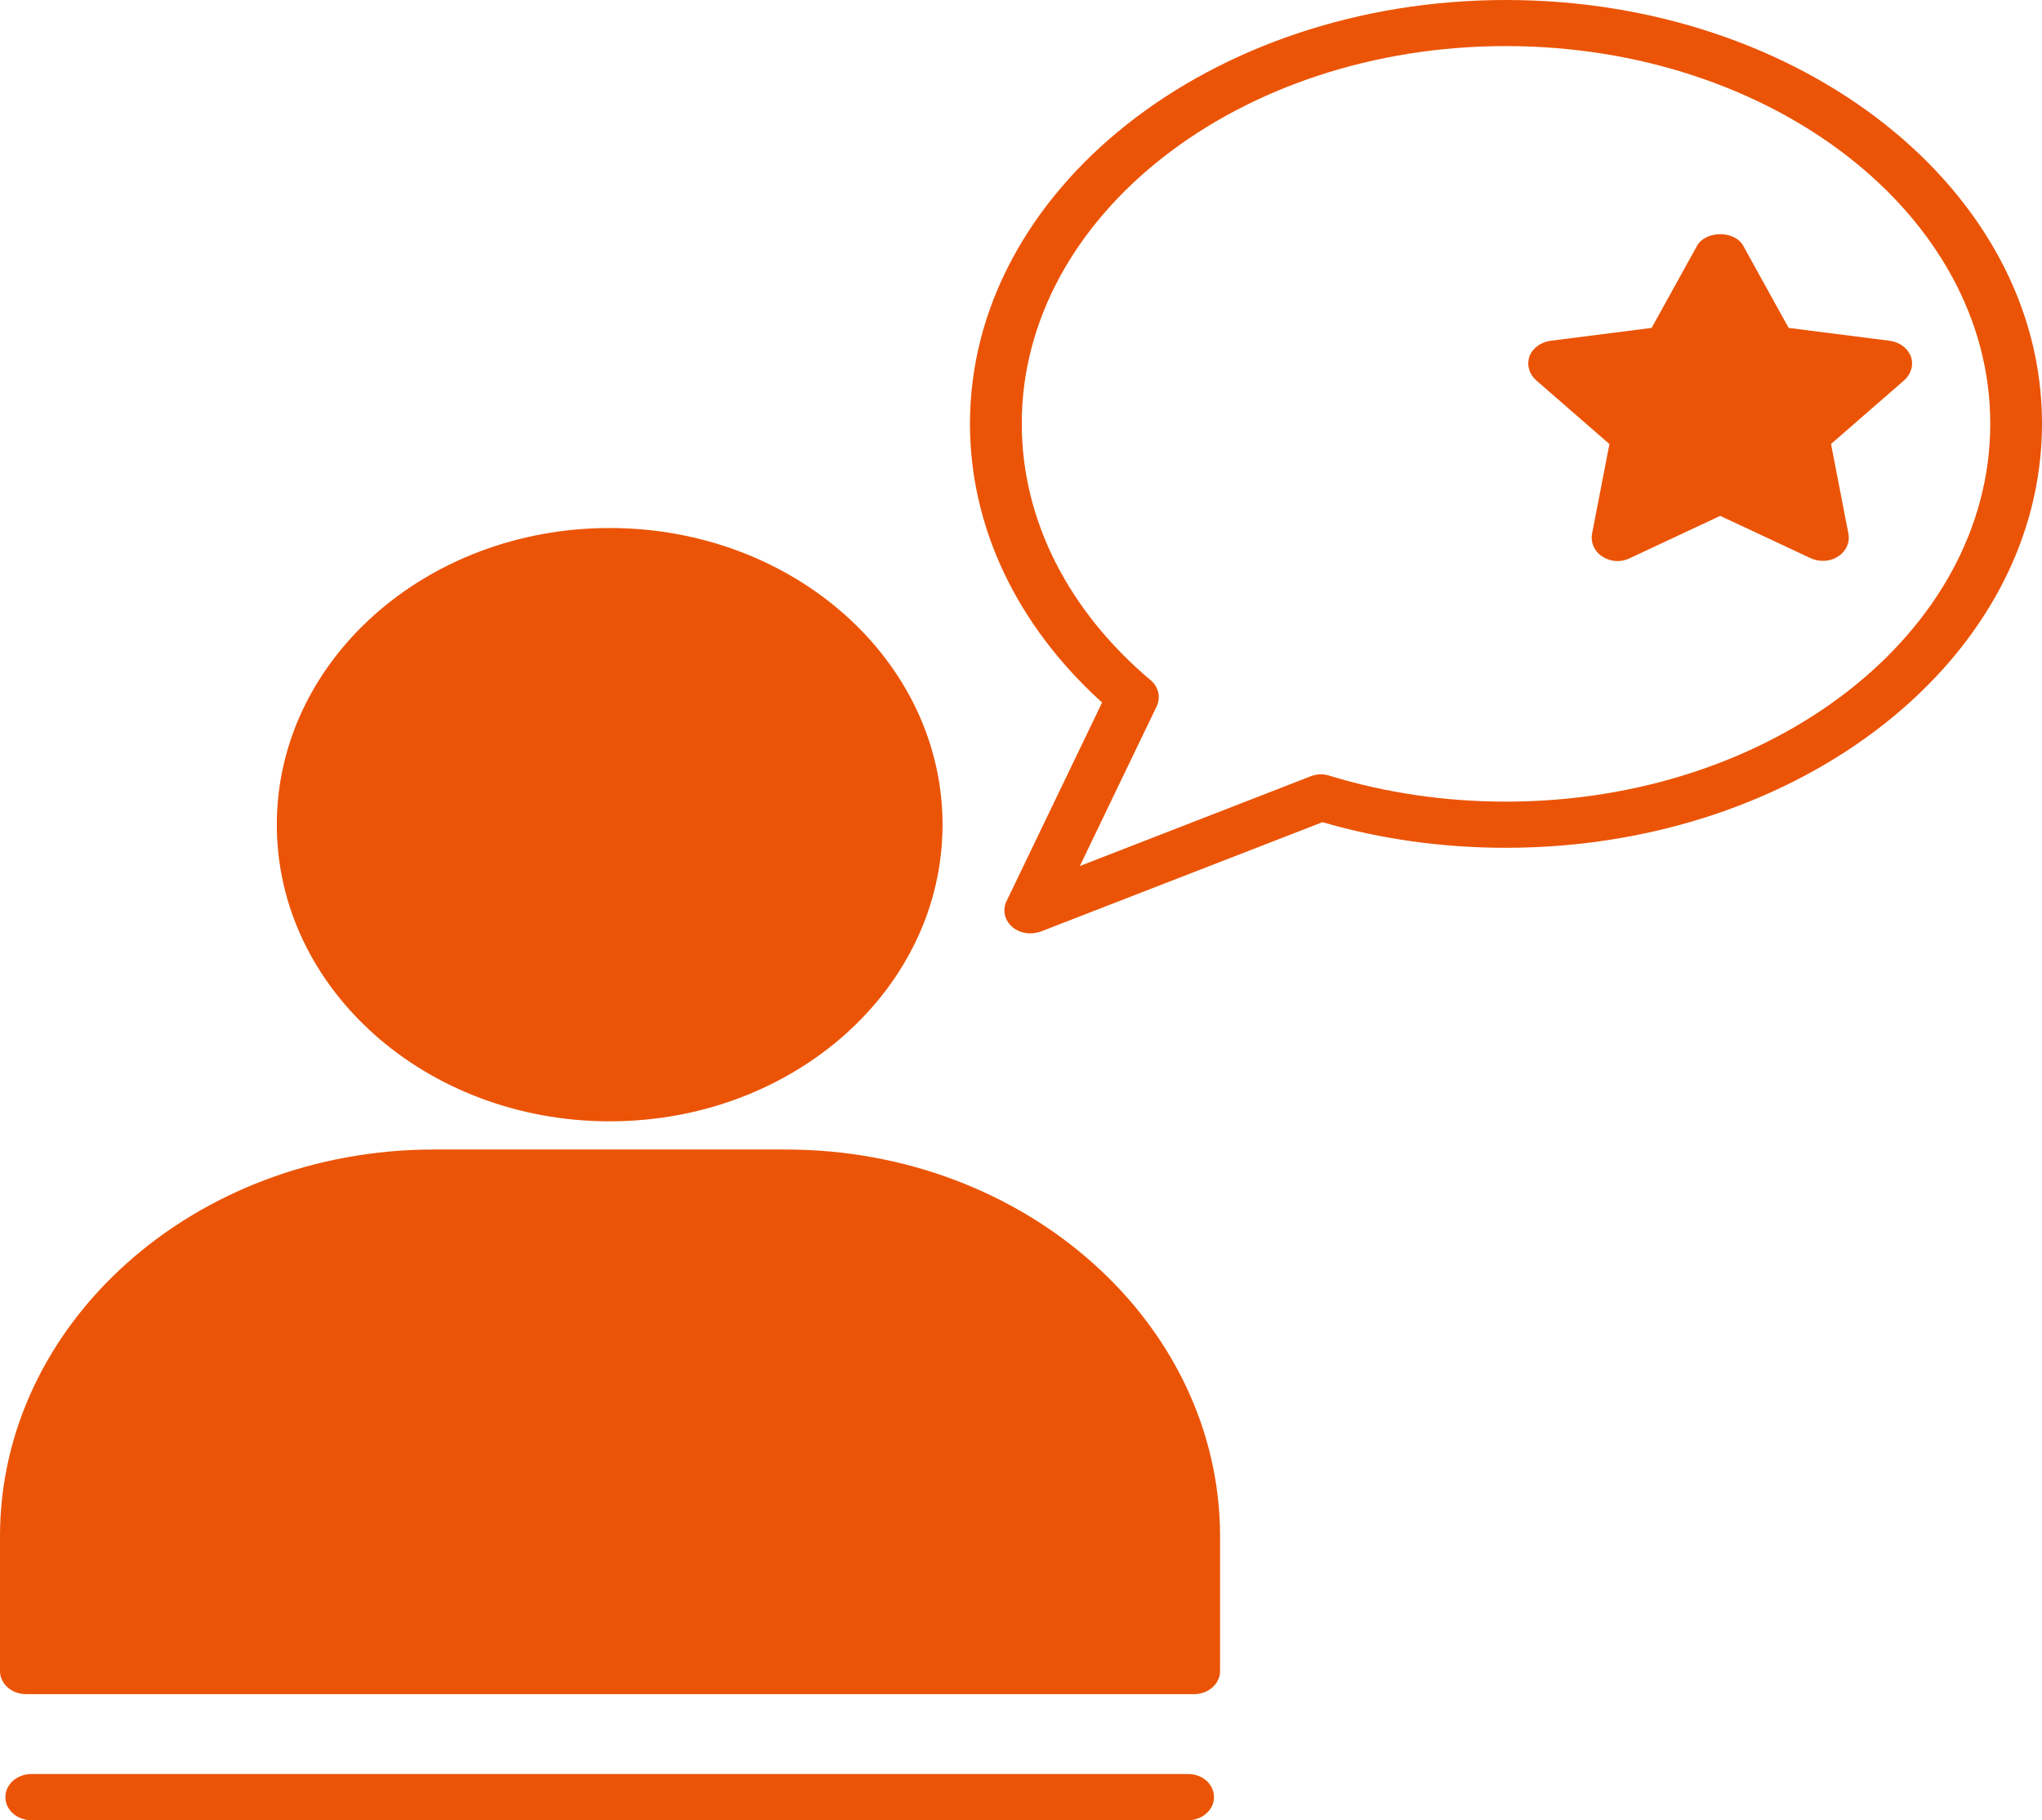
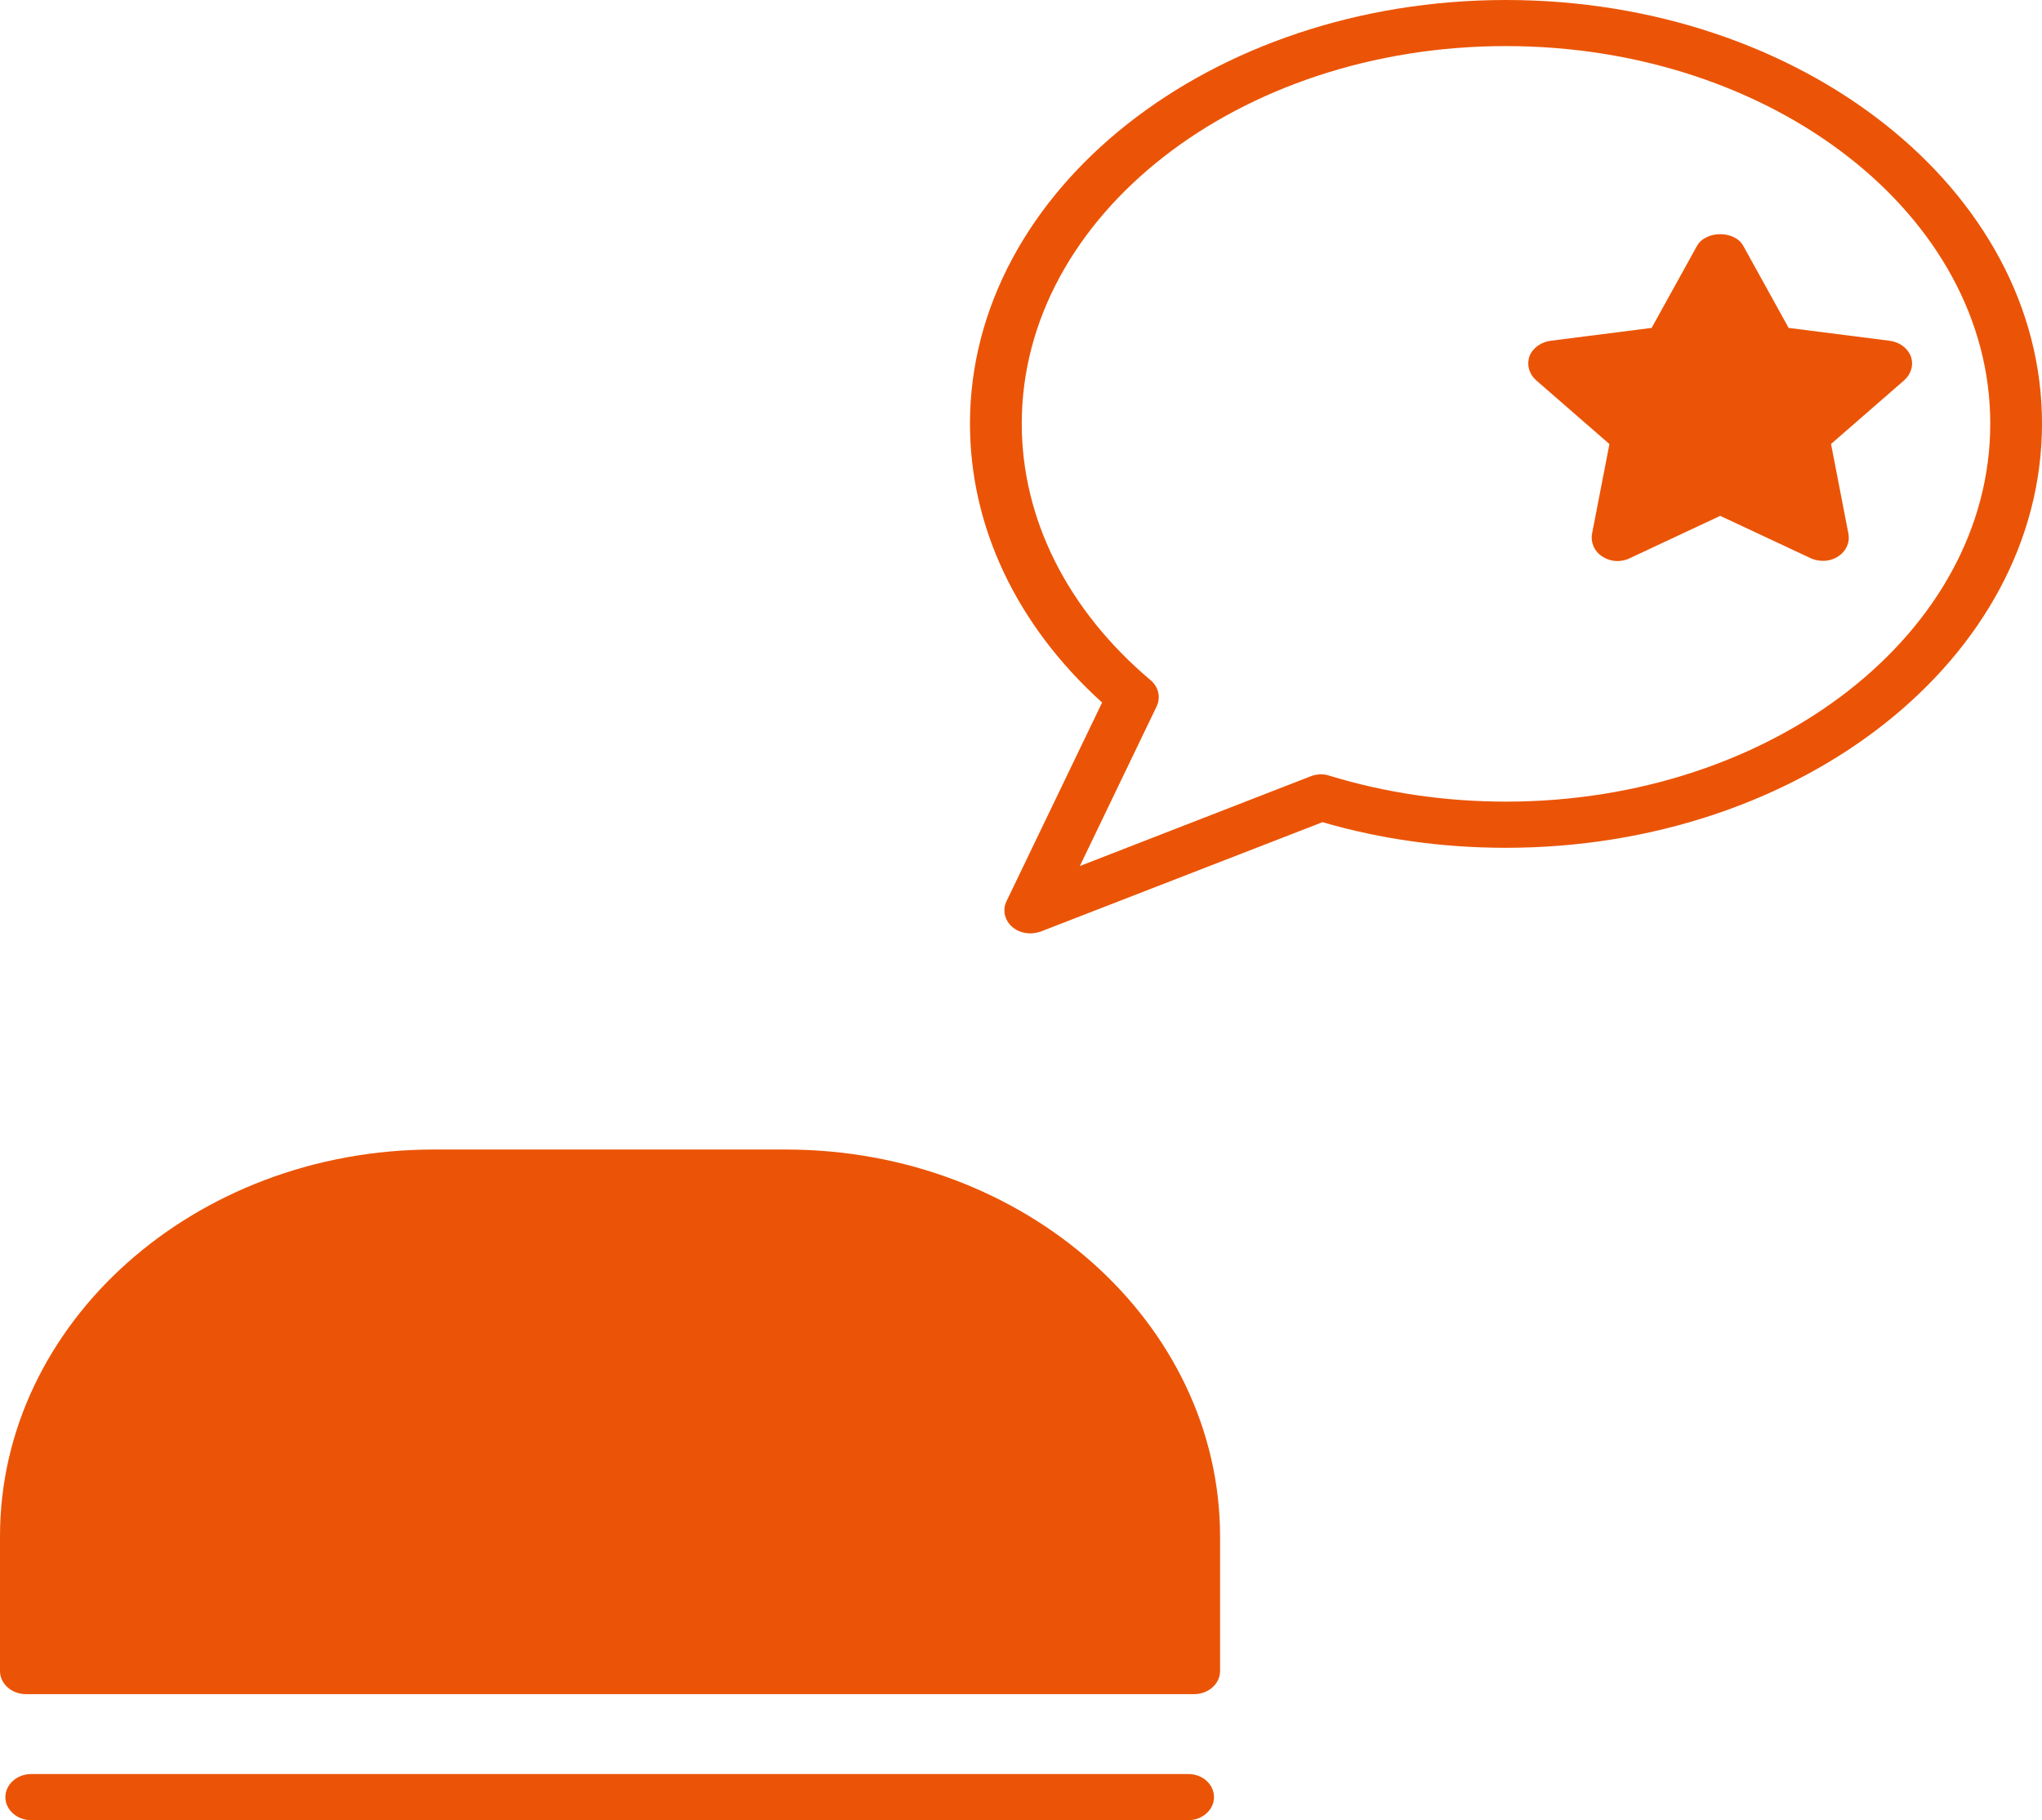
<svg xmlns="http://www.w3.org/2000/svg" width="92" height="82" viewBox="0 0 92 82" fill="none">
-   <path d="M42.465 37.153C42.465 44.535 35.754 50.515 27.471 50.515C19.187 50.515 12.472 44.535 12.472 37.153C12.472 29.771 19.187 23.787 27.471 23.787C35.754 23.787 42.465 29.771 42.465 37.153Z" fill="#EB5406" />
  <path d="M53.542 79.92H1.409C0.766 79.92 0.242 80.387 0.242 80.96C0.242 81.533 0.766 82 1.409 82H53.528C54.171 82 54.695 81.533 54.695 80.96C54.695 80.387 54.185 79.92 53.542 79.92Z" fill="#EB5406" />
  <path d="M35.408 51.786H19.534C8.761 51.786 0 59.607 0 69.207V75.28C0 75.853 0.524 76.32 1.167 76.32H53.802C54.445 76.32 54.969 75.853 54.969 75.28V69.207C54.956 59.594 46.189 51.786 35.408 51.786Z" fill="#EB5406" />
  <path d="M67.848 0C54.532 0 43.701 8.568 43.701 19.087C43.701 23.734 45.802 28.167 49.654 31.648L45.346 40.602C45.159 40.988 45.255 41.443 45.593 41.748C45.816 41.947 46.117 42.048 46.422 42.048C46.573 42.048 46.737 42.016 46.887 41.967L59.583 37.039C62.223 37.807 64.999 38.193 67.844 38.193C81.174 38.193 92 29.625 92 19.087C92.009 8.573 81.186 0 67.848 0ZM67.848 36.113C65.103 36.113 62.432 35.719 59.902 34.947C59.633 34.853 59.332 34.866 59.063 34.967L48.651 39.014L52.115 31.815C52.302 31.408 52.198 30.953 51.846 30.649C48.099 27.488 46.034 23.389 46.034 19.082C46.034 9.71 55.813 2.076 67.847 2.076C79.878 2.076 89.669 9.71 89.669 19.082C89.674 28.479 79.882 36.113 67.848 36.113Z" fill="#EB5406" />
  <path d="M86.092 16.06C85.95 15.686 85.59 15.414 85.148 15.353L80.585 14.772L78.543 11.079C78.16 10.373 76.851 10.373 76.455 11.079L74.412 14.772L69.849 15.353C69.416 15.414 69.042 15.686 68.905 16.06C68.778 16.446 68.892 16.852 69.211 17.133L72.511 20.005L71.727 24.051C71.659 24.445 71.832 24.843 72.192 25.071C72.552 25.311 73.022 25.343 73.418 25.152L77.503 23.239L81.588 25.152C81.752 25.225 81.939 25.266 82.126 25.266C82.372 25.266 82.604 25.205 82.814 25.067C83.174 24.839 83.352 24.441 83.279 24.047L82.495 20.001L85.795 17.129C86.101 16.852 86.228 16.446 86.092 16.06Z" fill="#EB5406" />
</svg>